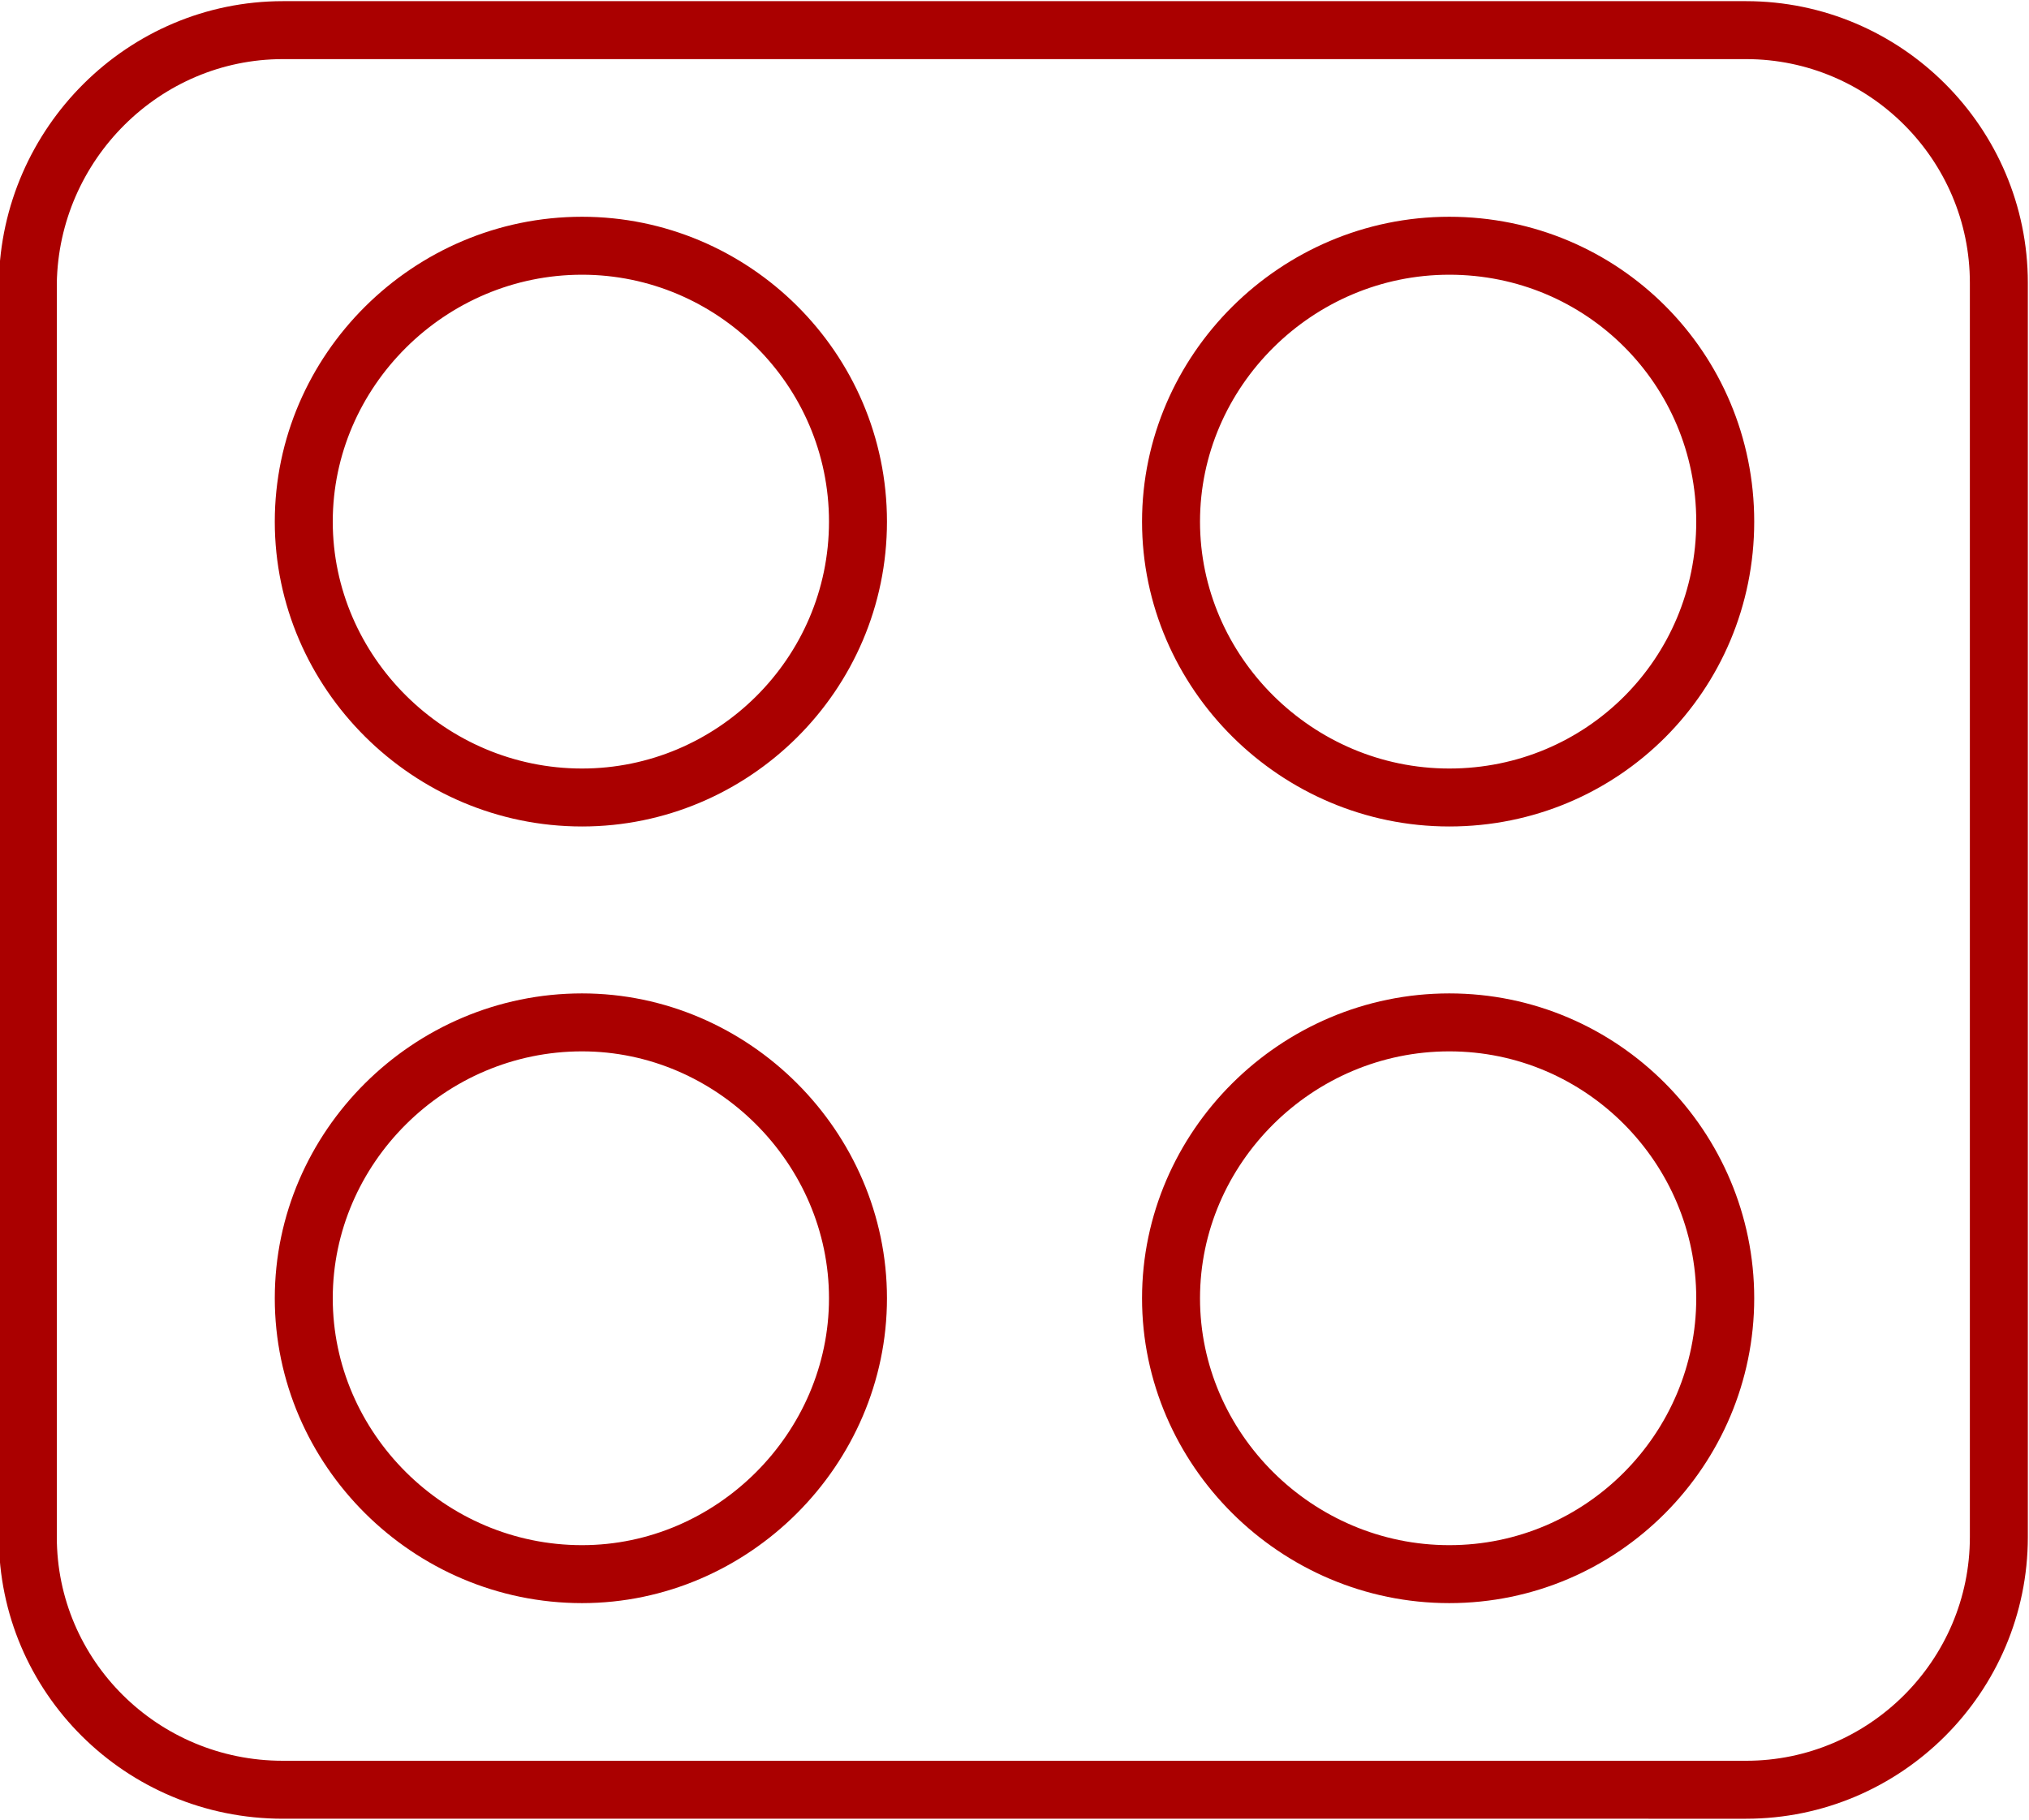
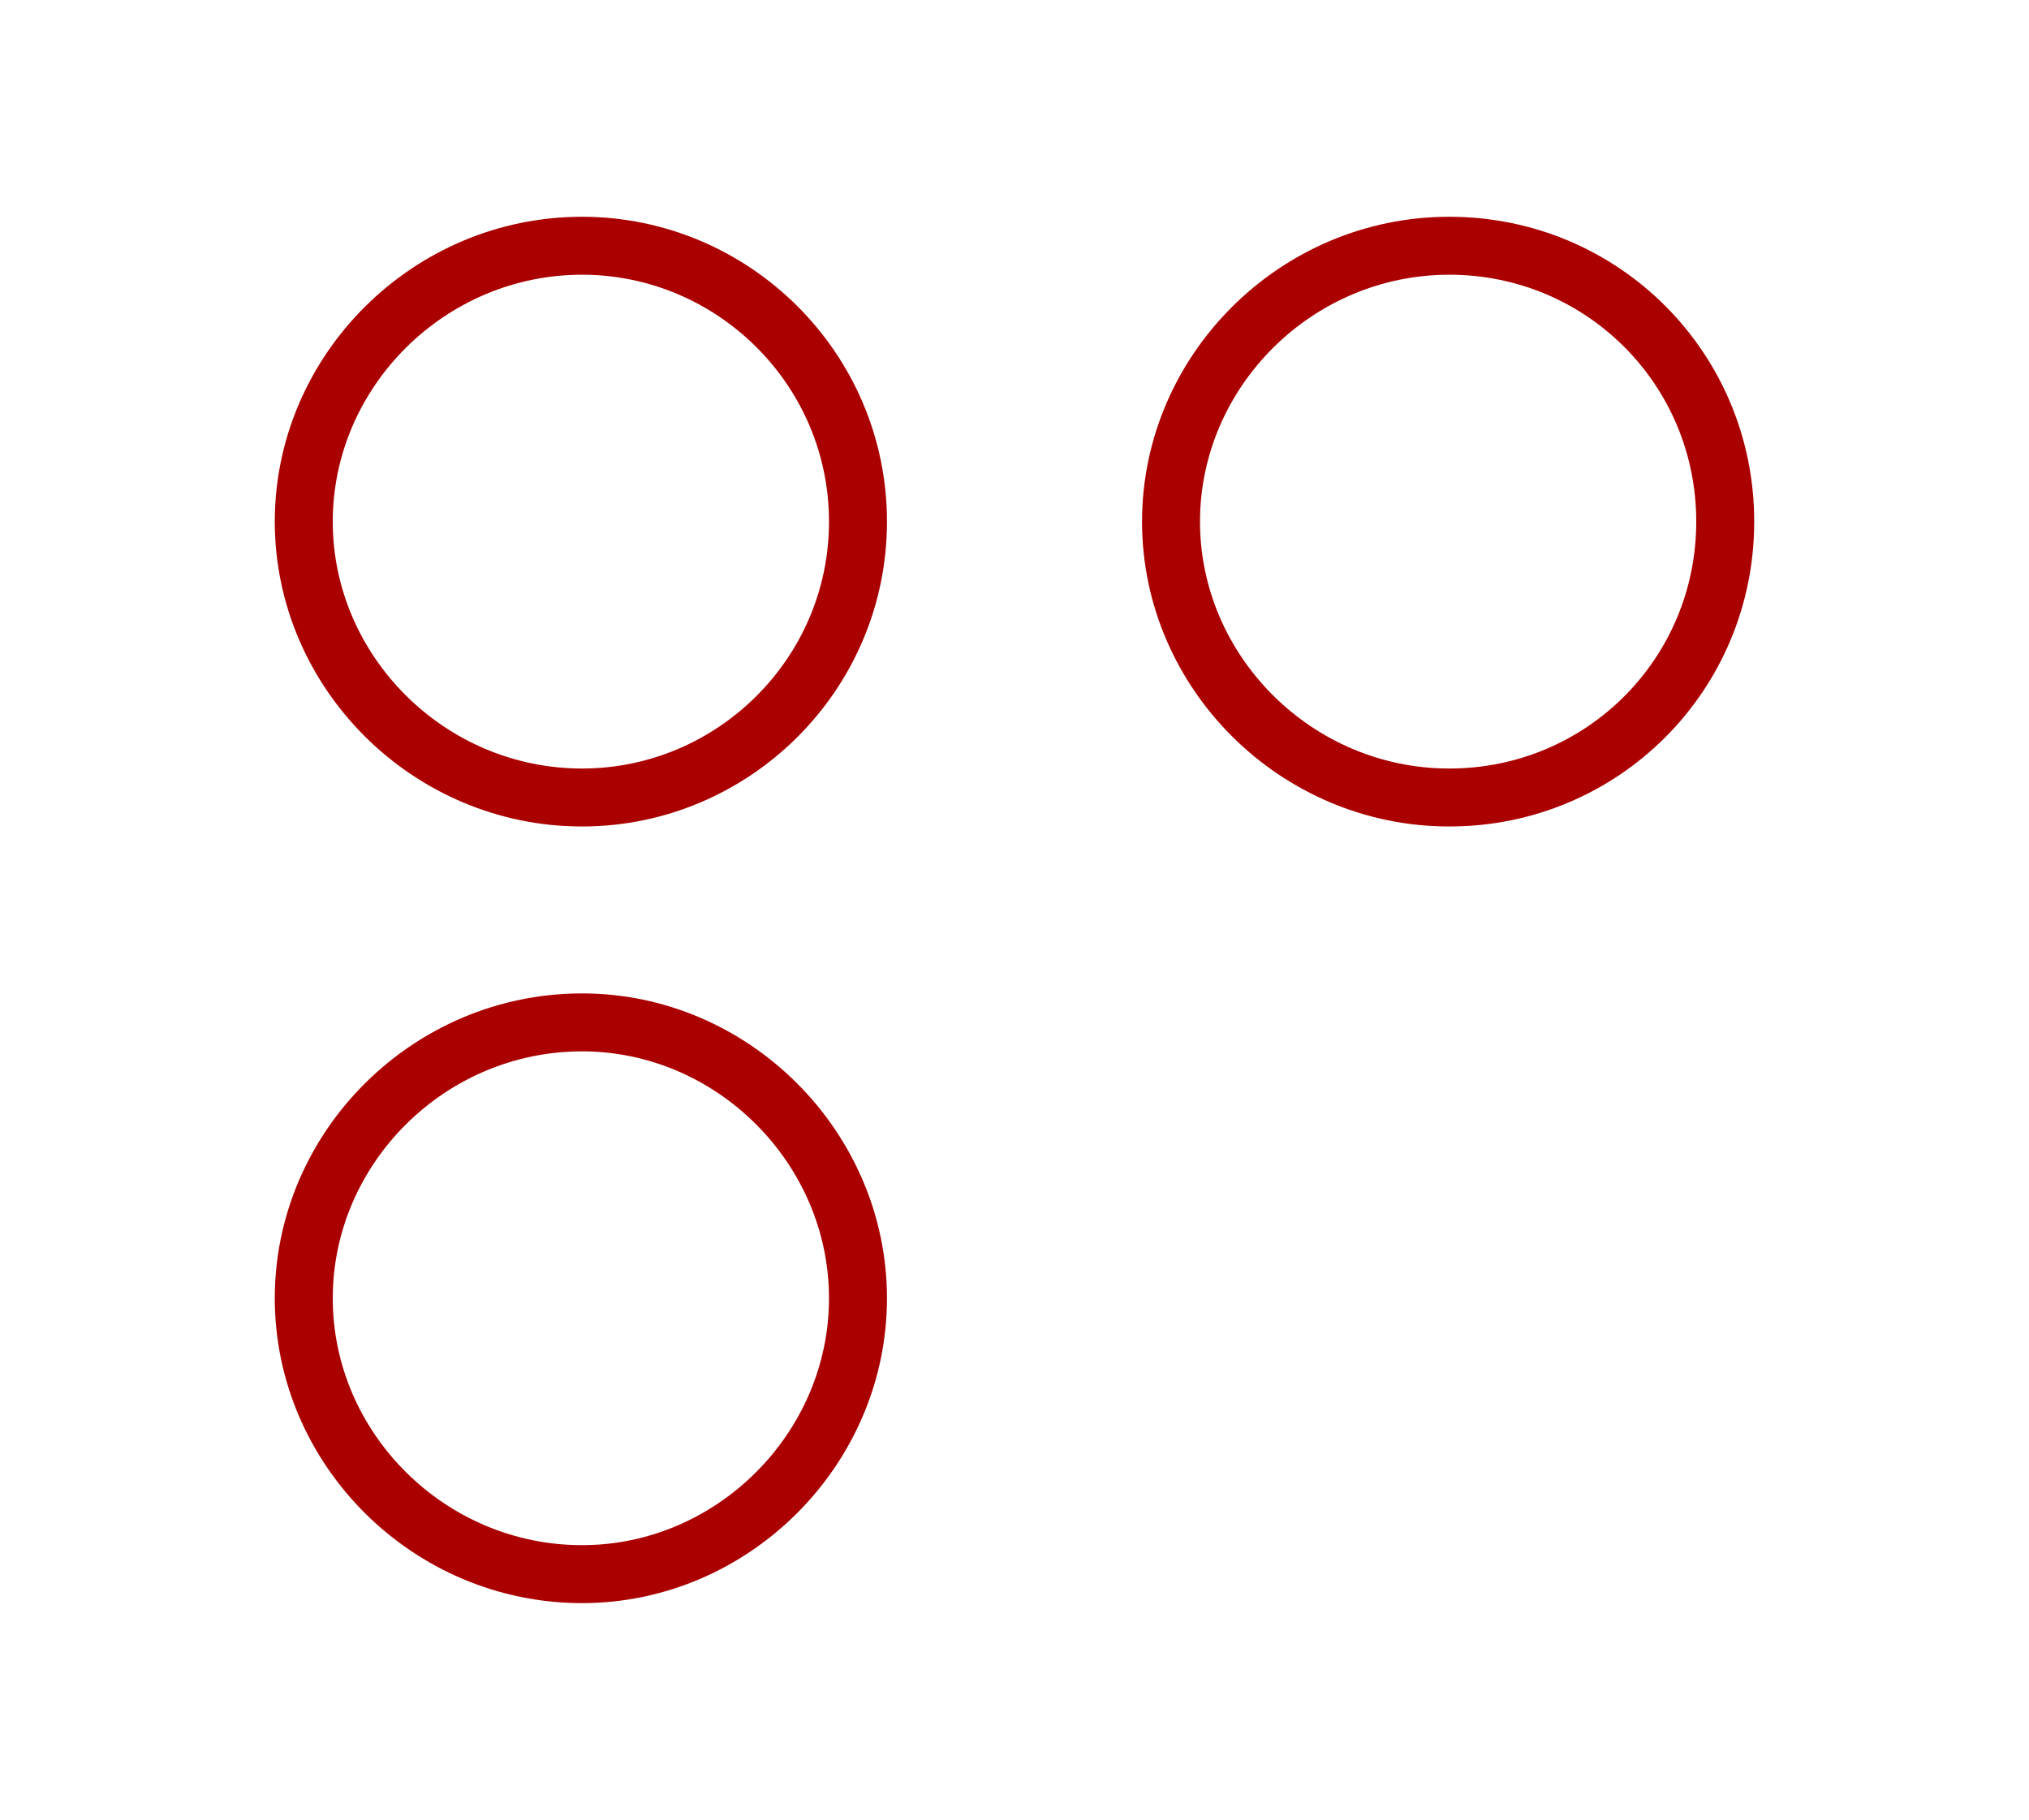
<svg xmlns="http://www.w3.org/2000/svg" version="1.1" id="Layer_1" x="0px" y="0px" viewBox="0 0 87.5 78.5" style="enable-background:new 0 0 87.5 78.5;" xml:space="preserve">
  <style type="text/css">
	.st0{fill:none;stroke:#AA0000;stroke-width:2.5;stroke-miterlimit:10;}
</style>
  <g>
-     <path class="st0" d="M12.2,1.3h63.1c6,0,10.9,4.9,10.9,10.9v54.1c0,6-4.9,10.9-10.9,10.9H12.2c-6.1,0-11-4.9-11-10.9V12.2   C1.3,6.2,6.2,1.3,12.2,1.3L12.2,1.3z" />
    <path class="st0" d="M25.1,34.4c6.5,0,11.9-5.3,11.9-11.9s-5.4-11.9-11.9-11.9c-6.6,0-12,5.4-12,11.9S18.5,34.4,25.1,34.4   L25.1,34.4z" />
    <path class="st0" d="M62.5,34.4c6.6,0,11.9-5.3,11.9-11.9s-5.3-11.9-11.9-11.9s-12,5.4-12,11.9S55.9,34.4,62.5,34.4L62.5,34.4z" />
    <path class="st0" d="M25.1,67.9C31.6,67.9,37,62.5,37,56c0-6.5-5.4-11.9-11.9-11.9c-6.6,0-12,5.4-12,11.9   C13.1,62.5,18.5,67.9,25.1,67.9L25.1,67.9z" />
-     <path class="st0" d="M62.5,67.9c6.6,0,11.9-5.4,11.9-11.9c0-6.5-5.3-11.9-11.9-11.9s-12,5.4-12,11.9C50.5,62.5,55.9,67.9,62.5,67.9   L62.5,67.9z" />
  </g>
</svg>